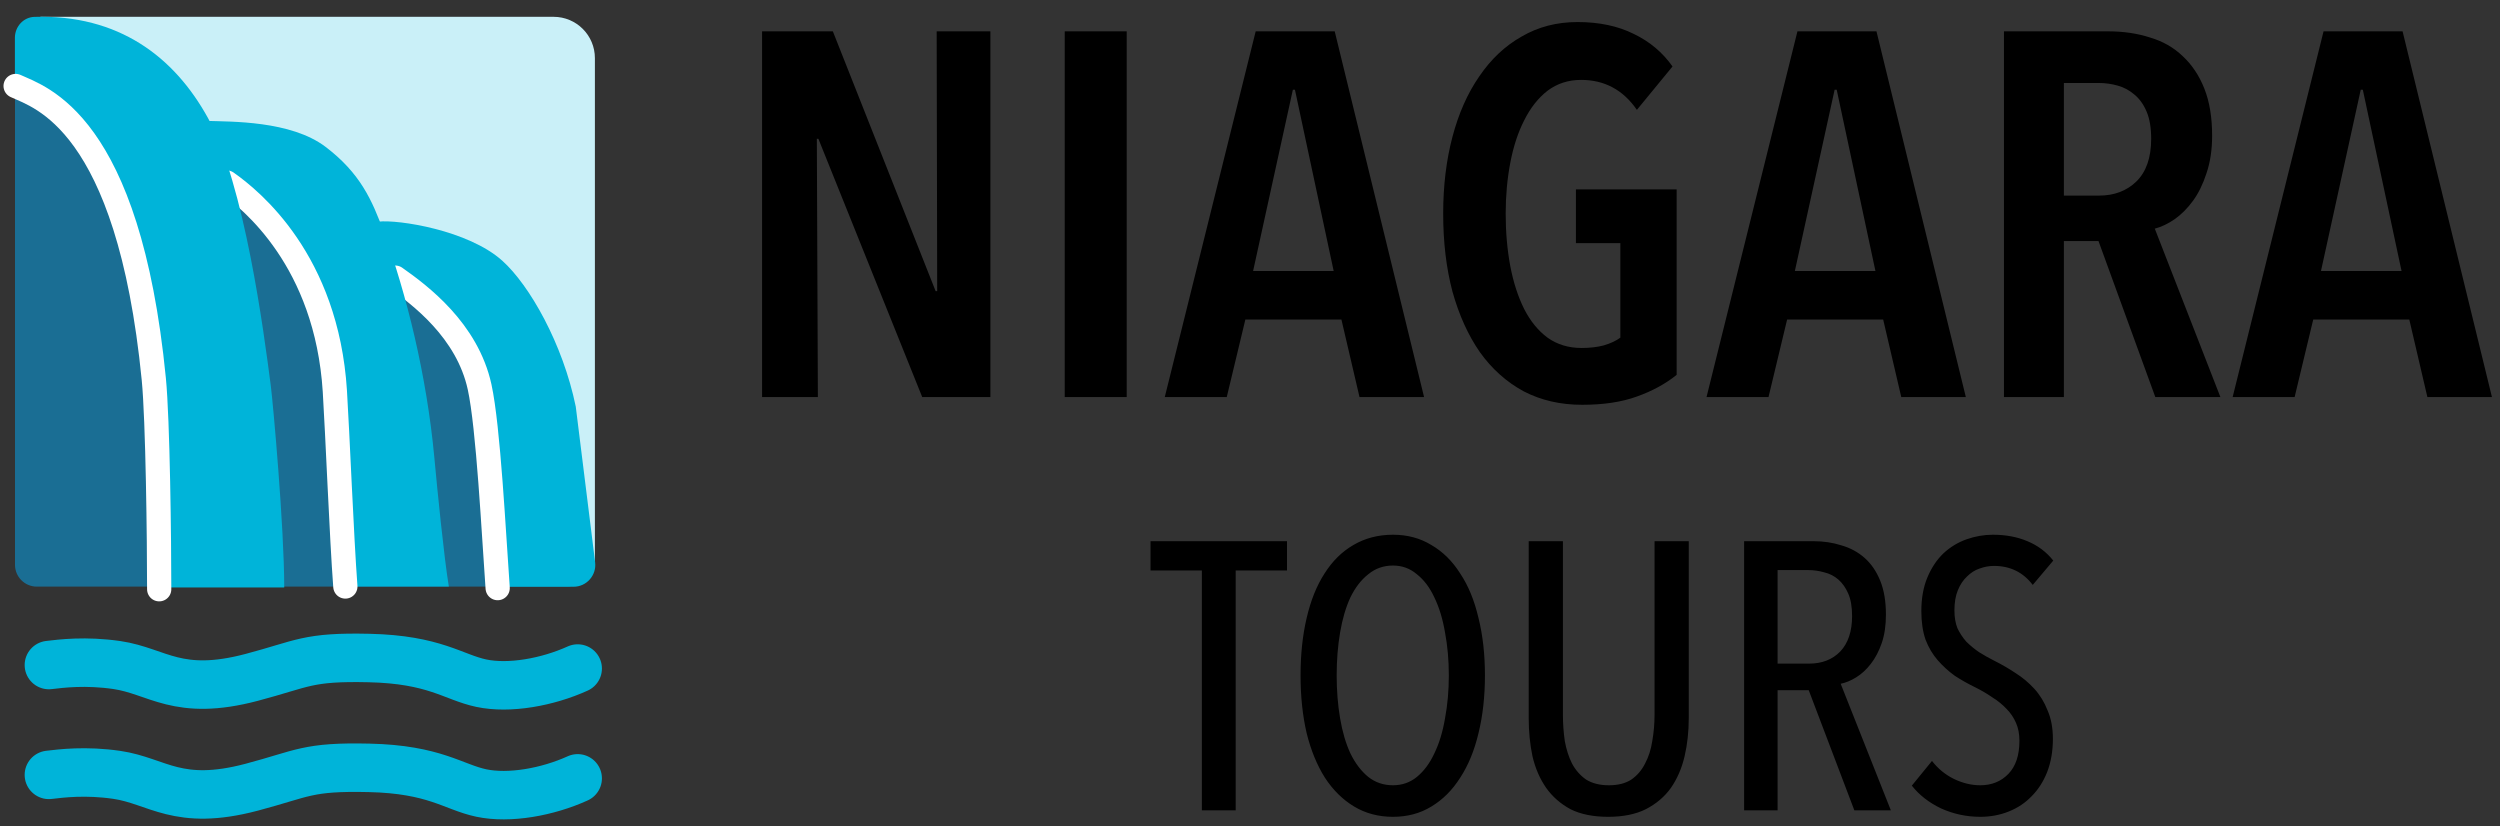
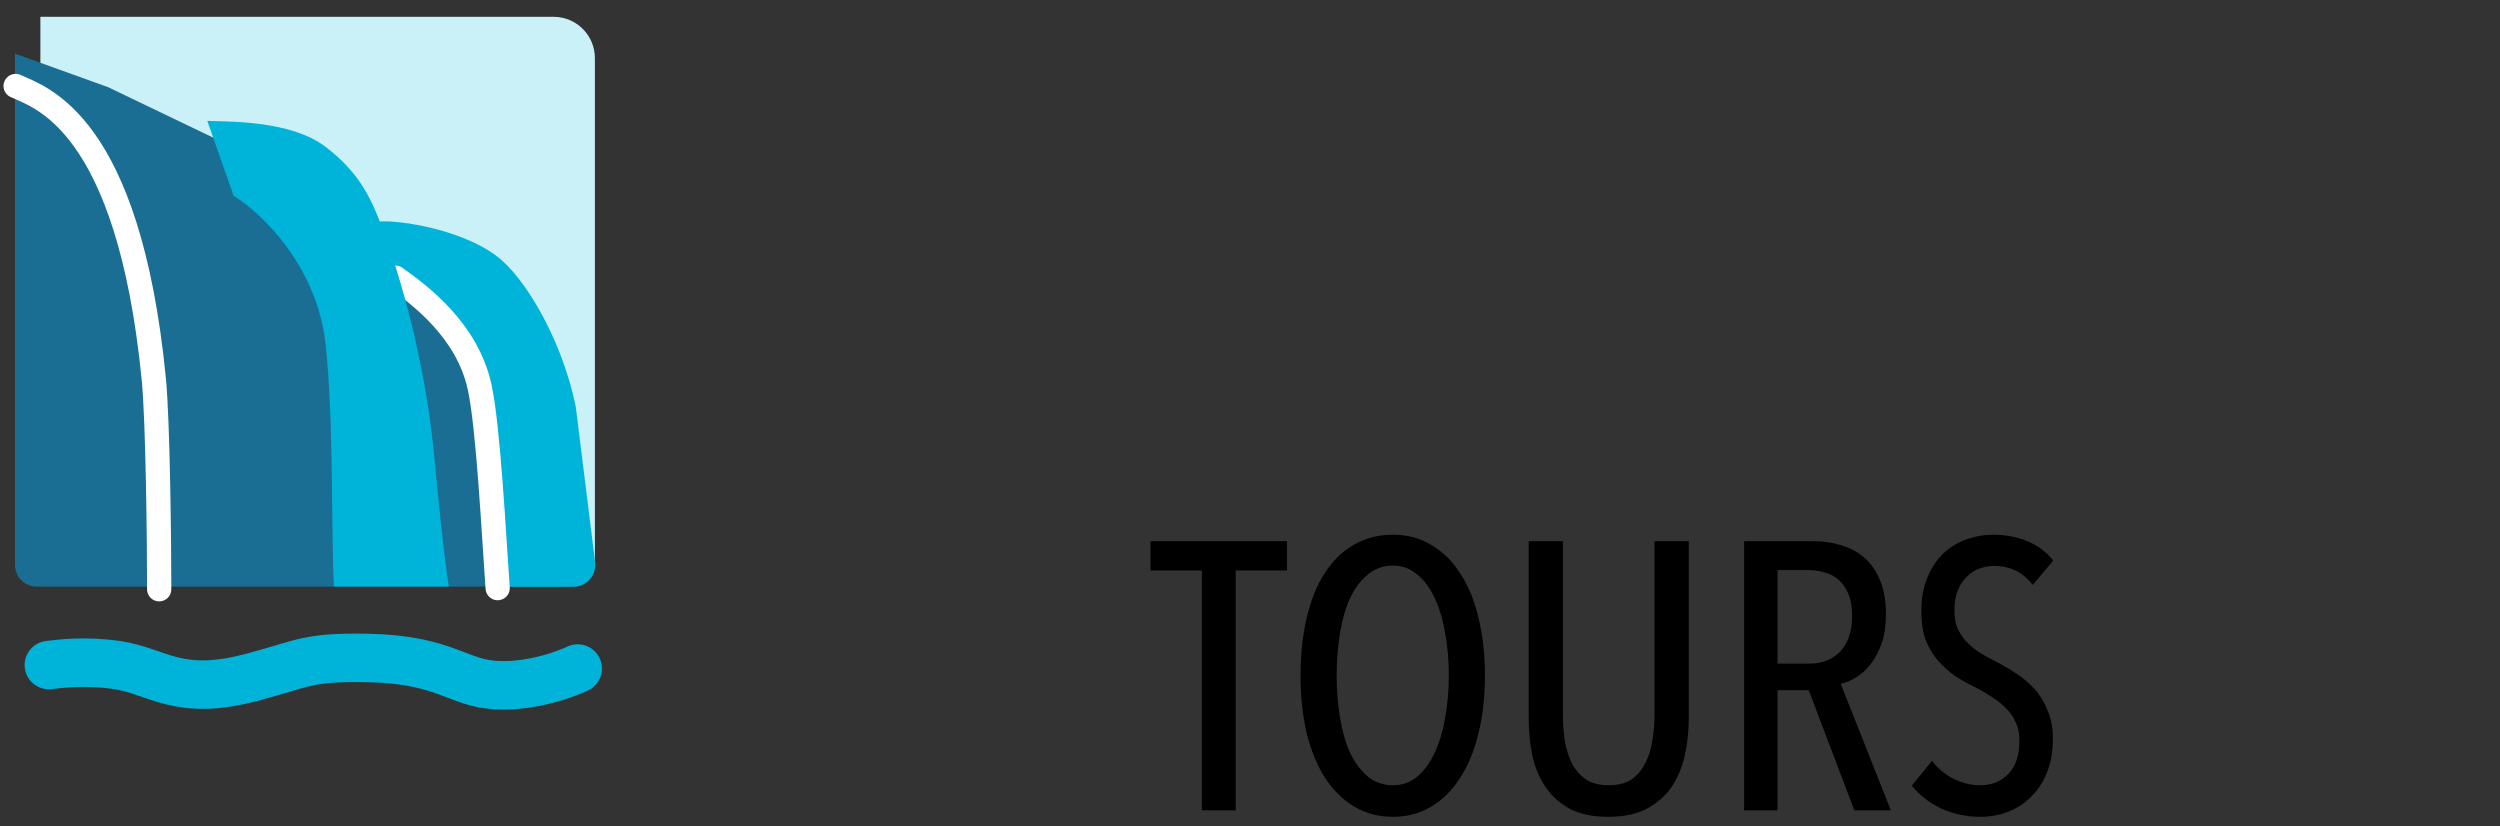
<svg xmlns="http://www.w3.org/2000/svg" width="121" height="40" viewBox="0 0 121 40" fill="none">
  <rect x="0" y="0" width="121" height="40" fill="#333333" stroke="none" />
  <g clip-path="url(#clip0_1326_268)">
-     <path d="M44.635 19.217L39.61 6.717H39.535L39.585 19.217H36.885V1.517H40.31L45.285 14.092H45.36L45.335 1.517H47.935V19.217H44.635ZM51.533 19.217V1.517H54.533V19.217H51.533ZM65.8 19.217L64.925 15.467H60.275L59.375 19.217H56.375L60.775 1.517H64.6L68.925 19.217H65.8ZM62.675 4.342H62.575L60.65 13.117H64.55L62.675 4.342ZM81.15 18.142C80.617 18.575 79.975 18.925 79.225 19.192C78.492 19.459 77.608 19.592 76.575 19.592C75.525 19.592 74.583 19.375 73.75 18.942C72.917 18.492 72.208 17.859 71.625 17.042C71.058 16.225 70.617 15.25 70.3 14.117C70 12.984 69.85 11.725 69.85 10.342C69.85 8.992 70 7.75 70.3 6.617C70.6 5.484 71.033 4.509 71.6 3.692C72.167 2.859 72.85 2.217 73.65 1.767C74.45 1.3 75.35 1.067 76.35 1.067C77.4 1.067 78.308 1.259 79.075 1.642C79.842 2.009 80.467 2.534 80.95 3.217L79.225 5.317C78.558 4.35 77.658 3.867 76.525 3.867C75.908 3.867 75.367 4.042 74.9 4.392C74.45 4.742 74.075 5.217 73.775 5.817C73.475 6.4 73.25 7.084 73.1 7.867C72.95 8.65 72.875 9.475 72.875 10.342C72.875 11.242 72.95 12.092 73.1 12.892C73.25 13.675 73.475 14.367 73.775 14.967C74.075 15.55 74.45 16.009 74.9 16.342C75.367 16.675 75.917 16.842 76.55 16.842C76.95 16.842 77.308 16.8 77.625 16.717C77.958 16.617 78.225 16.492 78.425 16.342V11.767H76.275V9.167H81.15V18.142ZM92.021 19.217L91.146 15.467H86.496L85.596 19.217H82.596L86.996 1.517H90.821L95.146 19.217H92.021ZM88.896 4.342H88.796L86.871 13.117H90.771L88.896 4.342ZM104.317 19.217L101.567 11.667H99.892V19.217H96.992V1.517H102.042C102.775 1.517 103.45 1.617 104.067 1.817C104.684 2 105.209 2.3 105.642 2.717C106.092 3.134 106.442 3.659 106.692 4.292C106.942 4.925 107.067 5.684 107.067 6.567C107.067 7.25 106.975 7.859 106.792 8.392C106.625 8.909 106.409 9.35 106.142 9.717C105.875 10.084 105.575 10.384 105.242 10.617C104.925 10.834 104.609 10.984 104.292 11.067L107.467 19.217H104.317ZM104.117 6.717C104.117 6.184 104.042 5.742 103.892 5.392C103.742 5.042 103.542 4.767 103.292 4.567C103.059 4.367 102.792 4.225 102.492 4.142C102.192 4.059 101.892 4.017 101.592 4.017H99.892V9.467H101.592C102.325 9.467 102.925 9.242 103.392 8.792C103.875 8.325 104.117 7.634 104.117 6.717ZM117.485 19.217L116.61 15.467H111.96L111.06 19.217H108.06L112.46 1.517H116.285L120.61 19.217H117.485ZM114.36 4.342H114.26L112.335 13.117H116.235L114.36 4.342Z" fill="black" />
    <path d="M59.807 27.611V39.221H58.17V27.611H55.686V26.194H62.291V27.611H59.807ZM71.871 32.689C71.871 33.707 71.767 34.64 71.559 35.486C71.362 36.32 71.068 37.038 70.675 37.639C70.295 38.24 69.829 38.706 69.277 39.037C68.737 39.368 68.118 39.534 67.419 39.534C66.719 39.534 66.094 39.368 65.542 39.037C64.99 38.706 64.517 38.24 64.125 37.639C63.745 37.038 63.45 36.32 63.242 35.486C63.045 34.64 62.947 33.707 62.947 32.689C62.947 31.671 63.045 30.745 63.242 29.911C63.438 29.064 63.726 28.347 64.107 27.758C64.487 27.157 64.953 26.697 65.505 26.378C66.069 26.047 66.707 25.881 67.419 25.881C68.118 25.881 68.737 26.047 69.277 26.378C69.829 26.697 70.295 27.157 70.675 27.758C71.068 28.347 71.362 29.064 71.559 29.911C71.767 30.745 71.871 31.671 71.871 32.689ZM70.123 32.689C70.123 31.953 70.062 31.26 69.939 30.61C69.829 29.96 69.657 29.396 69.424 28.917C69.203 28.439 68.921 28.065 68.578 27.795C68.247 27.513 67.86 27.372 67.419 27.372C66.965 27.372 66.566 27.513 66.223 27.795C65.879 28.065 65.591 28.439 65.358 28.917C65.137 29.396 64.971 29.96 64.861 30.61C64.751 31.26 64.695 31.953 64.695 32.689C64.695 33.425 64.751 34.118 64.861 34.768C64.971 35.419 65.137 35.983 65.358 36.461C65.591 36.94 65.879 37.32 66.223 37.602C66.566 37.872 66.965 38.007 67.419 38.007C67.86 38.007 68.247 37.872 68.578 37.602C68.921 37.32 69.203 36.94 69.424 36.461C69.657 35.983 69.829 35.419 69.939 34.768C70.062 34.118 70.123 33.425 70.123 32.689ZM81.736 34.75C81.736 35.412 81.668 36.032 81.533 36.608C81.398 37.185 81.177 37.694 80.871 38.136C80.564 38.565 80.159 38.908 79.656 39.166C79.166 39.411 78.559 39.534 77.835 39.534C77.111 39.534 76.504 39.411 76.013 39.166C75.535 38.908 75.142 38.565 74.836 38.136C74.529 37.694 74.308 37.185 74.173 36.608C74.051 36.032 73.989 35.412 73.989 34.75V26.194H75.645V34.584C75.645 35.026 75.676 35.455 75.737 35.872C75.811 36.277 75.927 36.639 76.087 36.958C76.259 37.277 76.486 37.535 76.768 37.731C77.062 37.915 77.43 38.007 77.872 38.007C78.313 38.007 78.675 37.915 78.957 37.731C79.239 37.535 79.46 37.277 79.62 36.958C79.791 36.639 79.908 36.277 79.969 35.872C80.043 35.455 80.08 35.026 80.08 34.584V26.194H81.736V34.75ZM89.751 39.221L87.543 33.407H86.035V39.221H84.415V26.194H87.783C88.261 26.194 88.709 26.262 89.126 26.396C89.555 26.519 89.929 26.721 90.248 27.004C90.567 27.286 90.819 27.654 91.003 28.108C91.187 28.561 91.279 29.107 91.279 29.745C91.279 30.273 91.211 30.733 91.076 31.125C90.941 31.518 90.763 31.855 90.543 32.137C90.334 32.407 90.101 32.622 89.843 32.781C89.586 32.941 89.334 33.045 89.089 33.094L91.518 39.221H89.751ZM89.641 29.819C89.641 29.377 89.58 29.015 89.457 28.733C89.334 28.451 89.175 28.224 88.979 28.052C88.782 27.881 88.555 27.764 88.298 27.703C88.04 27.629 87.783 27.592 87.525 27.592H86.035V32.119H87.562C88.187 32.119 88.69 31.922 89.071 31.53C89.451 31.125 89.641 30.555 89.641 29.819ZM99.36 35.762C99.36 36.351 99.268 36.884 99.084 37.363C98.9 37.829 98.648 38.221 98.329 38.54C98.023 38.859 97.655 39.105 97.225 39.276C96.796 39.448 96.336 39.534 95.845 39.534C95.183 39.534 94.551 39.399 93.95 39.129C93.361 38.847 92.889 38.479 92.533 38.025L93.508 36.829C93.791 37.197 94.14 37.486 94.557 37.694C94.987 37.903 95.416 38.007 95.845 38.007C96.397 38.007 96.851 37.823 97.207 37.455C97.563 37.087 97.74 36.553 97.74 35.854C97.74 35.523 97.685 35.234 97.575 34.989C97.465 34.732 97.311 34.505 97.115 34.308C96.919 34.1 96.692 33.916 96.434 33.756C96.189 33.585 95.919 33.425 95.624 33.278C95.269 33.106 94.931 32.916 94.612 32.708C94.306 32.487 94.03 32.235 93.784 31.953C93.539 31.671 93.343 31.34 93.196 30.96C93.061 30.567 92.993 30.107 92.993 29.58C92.993 28.954 93.091 28.408 93.288 27.942C93.484 27.476 93.742 27.09 94.061 26.783C94.392 26.476 94.766 26.249 95.183 26.102C95.6 25.955 96.023 25.881 96.453 25.881C97.078 25.881 97.636 25.985 98.127 26.194C98.63 26.402 99.047 26.715 99.378 27.132L98.385 28.31C97.918 27.697 97.293 27.39 96.508 27.39C96.275 27.39 96.041 27.433 95.808 27.519C95.588 27.592 95.385 27.721 95.201 27.905C95.017 28.077 94.87 28.298 94.76 28.568C94.649 28.837 94.594 29.163 94.594 29.543C94.594 29.874 94.643 30.162 94.741 30.408C94.852 30.641 94.993 30.855 95.165 31.052C95.349 31.236 95.557 31.407 95.79 31.567C96.023 31.714 96.275 31.855 96.544 31.99C96.888 32.162 97.225 32.358 97.556 32.579C97.888 32.787 98.188 33.039 98.458 33.333C98.728 33.628 98.943 33.977 99.102 34.382C99.274 34.775 99.36 35.234 99.36 35.762Z" fill="black" />
    <path d="M26.793 0.814H1.954V21.39L28.793 27.288V2.814C28.793 1.709 27.898 0.814 26.793 0.814Z" fill="#CAF0F8" />
    <path d="M23.05 12.937L28.409 26.961C28.673 27.652 28.162 28.393 27.422 28.393H1.782C1.199 28.393 0.726 27.921 0.726 27.338V2.596L5.24 4.223L11.536 7.246L14.685 9.825L23.05 12.937Z" fill="#1A6E94" />
    <path d="M23.189 18.834C23.069 16.349 20.545 14.395 19.297 13.729C19.204 13.287 18.832 12.065 18.313 10.727C19.274 10.617 22.665 11.14 24.312 12.62C25.629 13.803 27.242 16.636 27.867 19.681L28.804 27.213C28.882 27.843 28.391 28.399 27.756 28.399H26.407H23.863C23.688 26.279 23.309 21.32 23.189 18.834Z" fill="#00B4D9" />
    <path d="M19.129 13.437C20.318 14.272 22.615 15.99 23.213 18.729C23.639 20.682 23.898 25.843 24.087 28.465" stroke="white" stroke-width="1.173" stroke-linecap="round" />
    <path d="M15.756 16.633C15.342 12.93 12.743 10.363 11.307 9.476L10.034 5.852C11.157 5.892 14.075 5.831 15.756 7.107C17.437 8.384 18.009 9.684 18.579 11.24C19.663 14.199 20.655 18.163 21.023 22.156C21.166 23.703 21.485 26.932 21.723 28.387H16.163C16.027 25.991 16.158 20.231 15.756 16.633Z" fill="#00B4D9" />
-     <path d="M10.97 8.832C12.158 9.667 15.808 12.617 16.207 18.931C16.333 20.925 16.536 26.019 16.715 28.387" stroke="white" stroke-width="1.173" stroke-linecap="round" />
-     <path d="M7.13 17.864C6.26 7.925 2.84 5.197 0.721 4.261V1.831C0.721 1.291 1.13 0.832 1.669 0.816C5.727 0.698 8.425 2.732 10.067 5.714C11.833 8.921 12.772 16.083 13.106 18.667C13.215 19.504 13.757 25.521 13.757 28.434H7.722C7.722 27.92 7.722 24.625 7.13 17.864Z" fill="#00B4D9" />
    <path d="M0.756 4.162C1.933 4.71 6.216 5.868 7.444 18.349C7.64 20.338 7.705 26.163 7.705 28.52" stroke="white" stroke-width="1.173" stroke-linecap="round" />
    <path d="M2.366 32.188C2.953 32.117 4.15 31.968 5.655 32.188C7.633 32.478 8.591 33.735 12.178 32.786C14.682 32.124 14.864 31.781 17.861 31.848C21.037 31.919 21.933 32.775 23.29 33.065C24.646 33.355 26.5 33.019 27.96 32.357" stroke="#00B4D9" stroke-width="2.346" stroke-linecap="round" />
-     <path d="M2.366 37.504C2.953 37.433 4.15 37.283 5.655 37.504C7.633 37.794 8.591 39.051 12.178 38.102C14.682 37.439 14.864 37.097 17.861 37.164C21.037 37.235 21.933 38.091 23.29 38.381C24.646 38.67 26.5 38.335 27.96 37.672" stroke="#00B4D9" stroke-width="2.346" stroke-linecap="round" />
  </g>
  <defs>
    <clipPath id="clip0_1326_268">
      <rect width="121" height="40" fill="white" />
    </clipPath>
  </defs>
</svg>